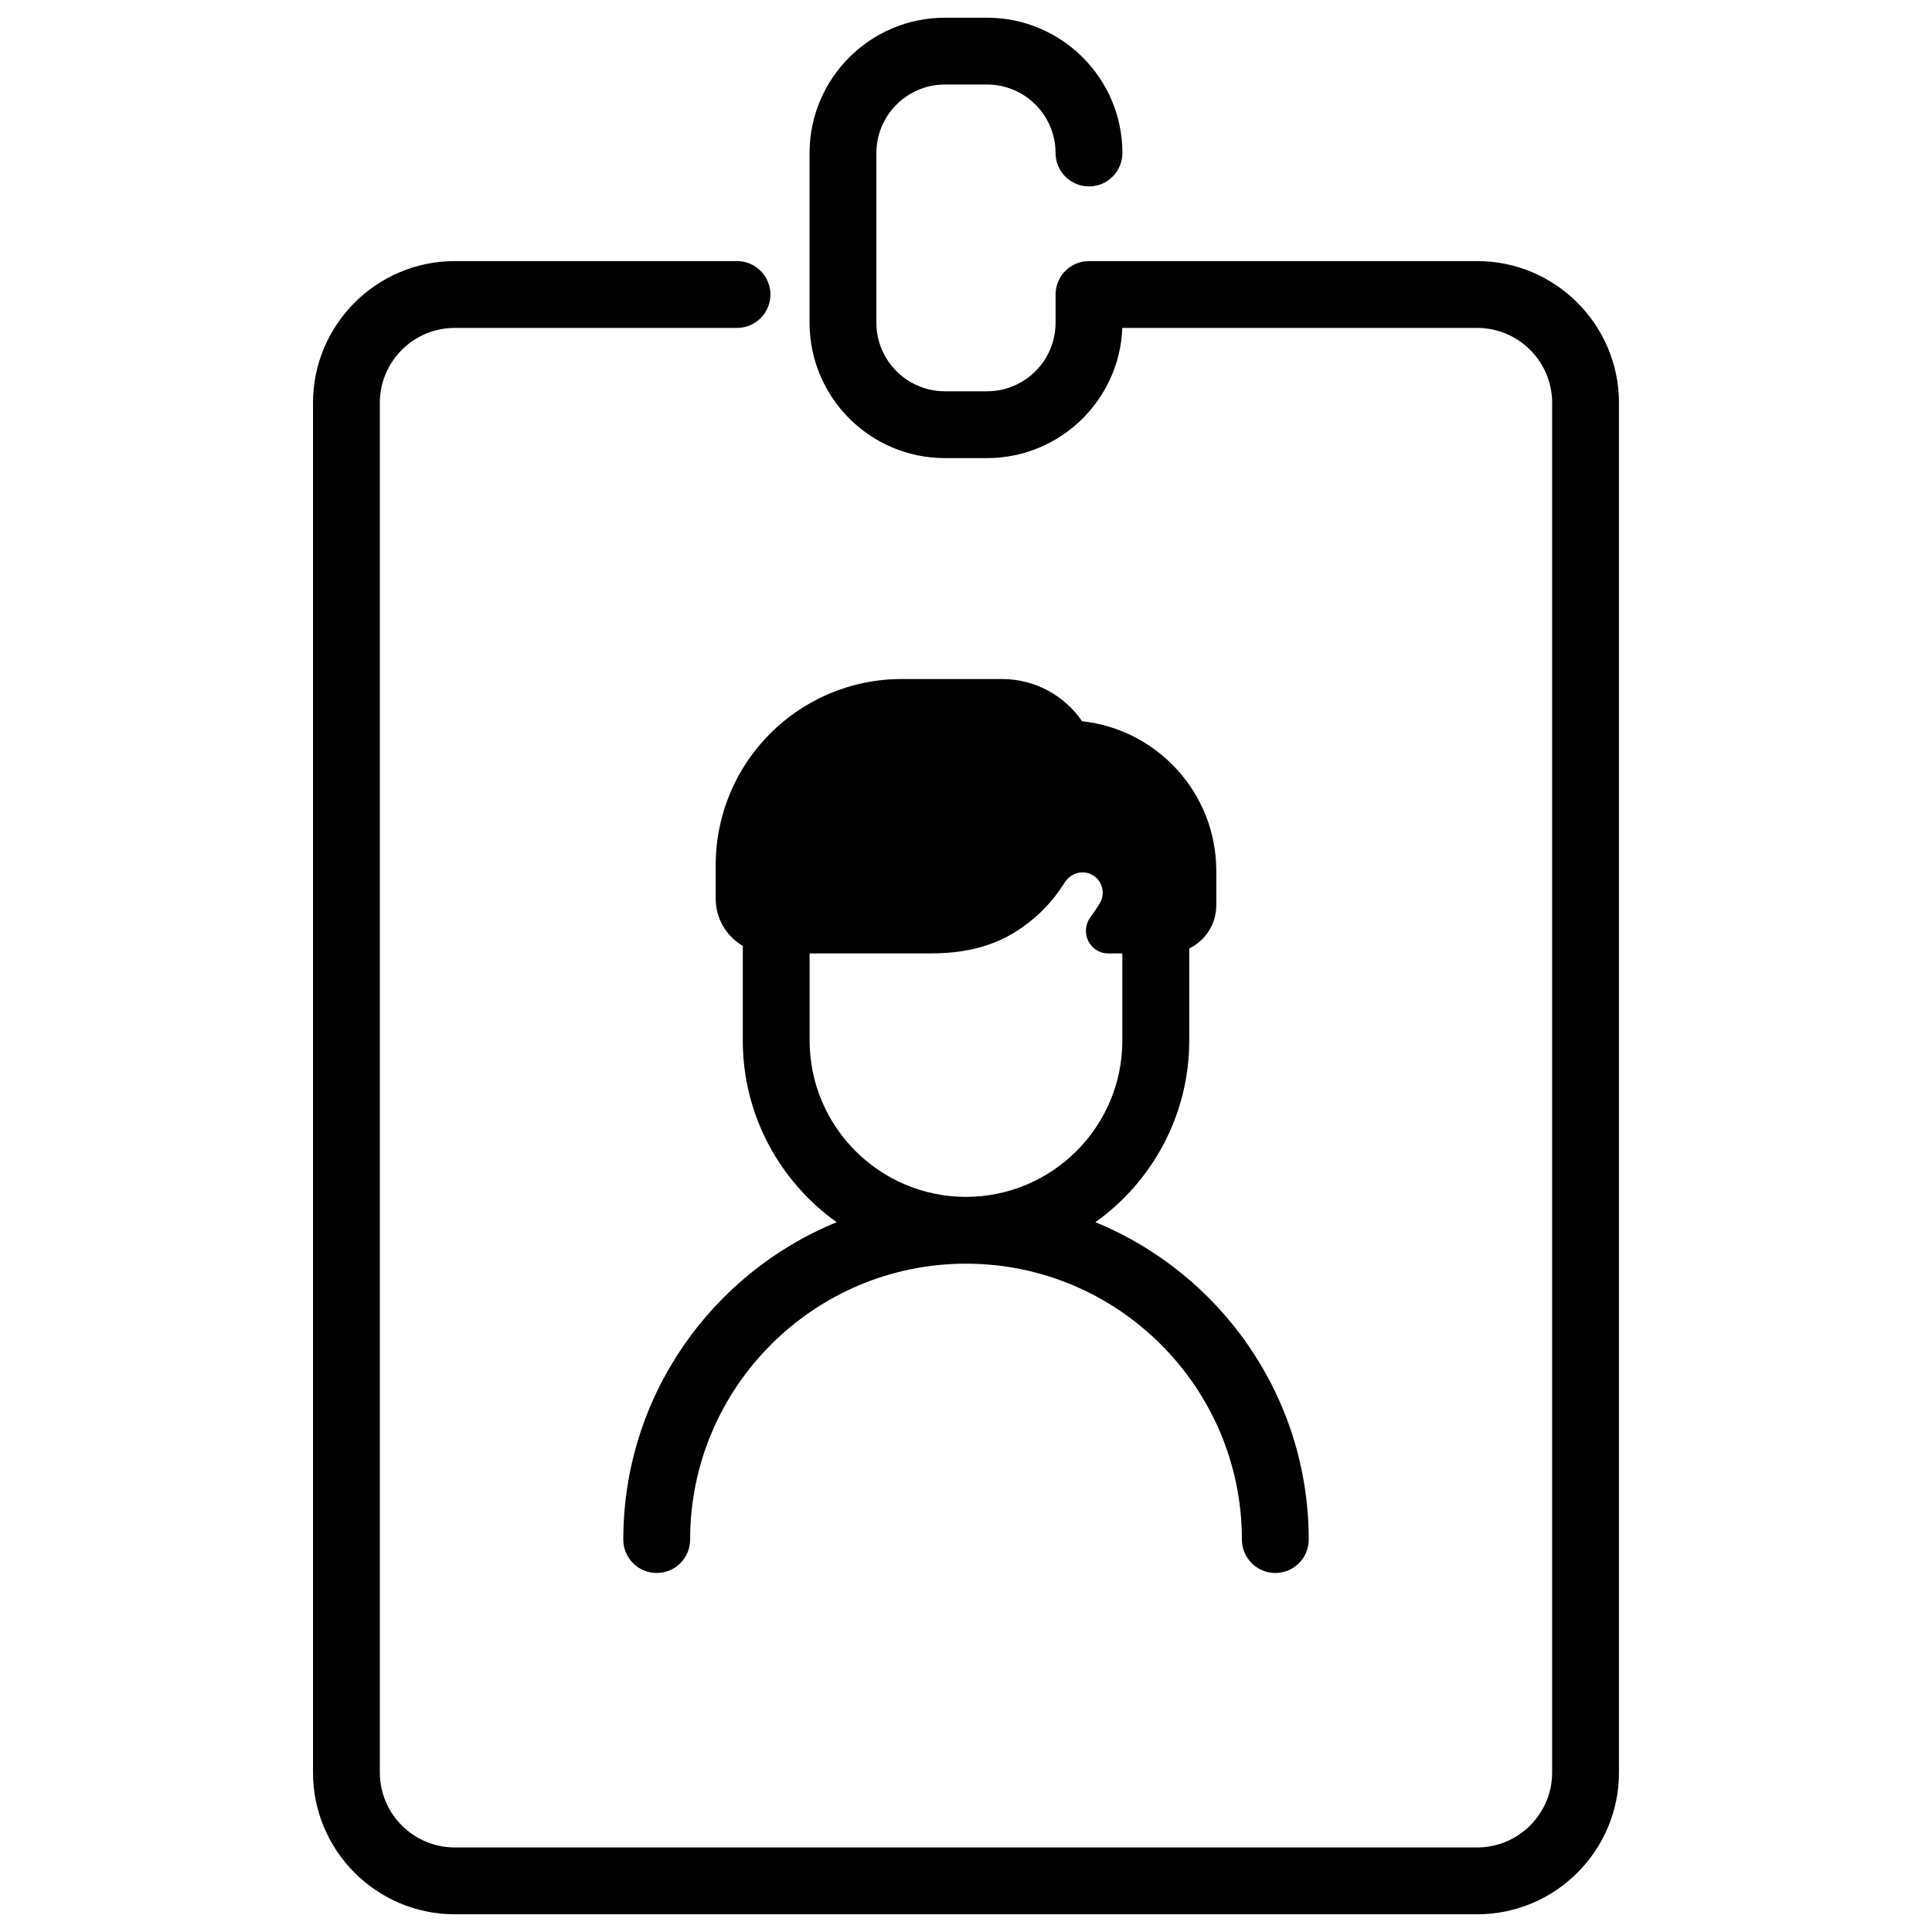
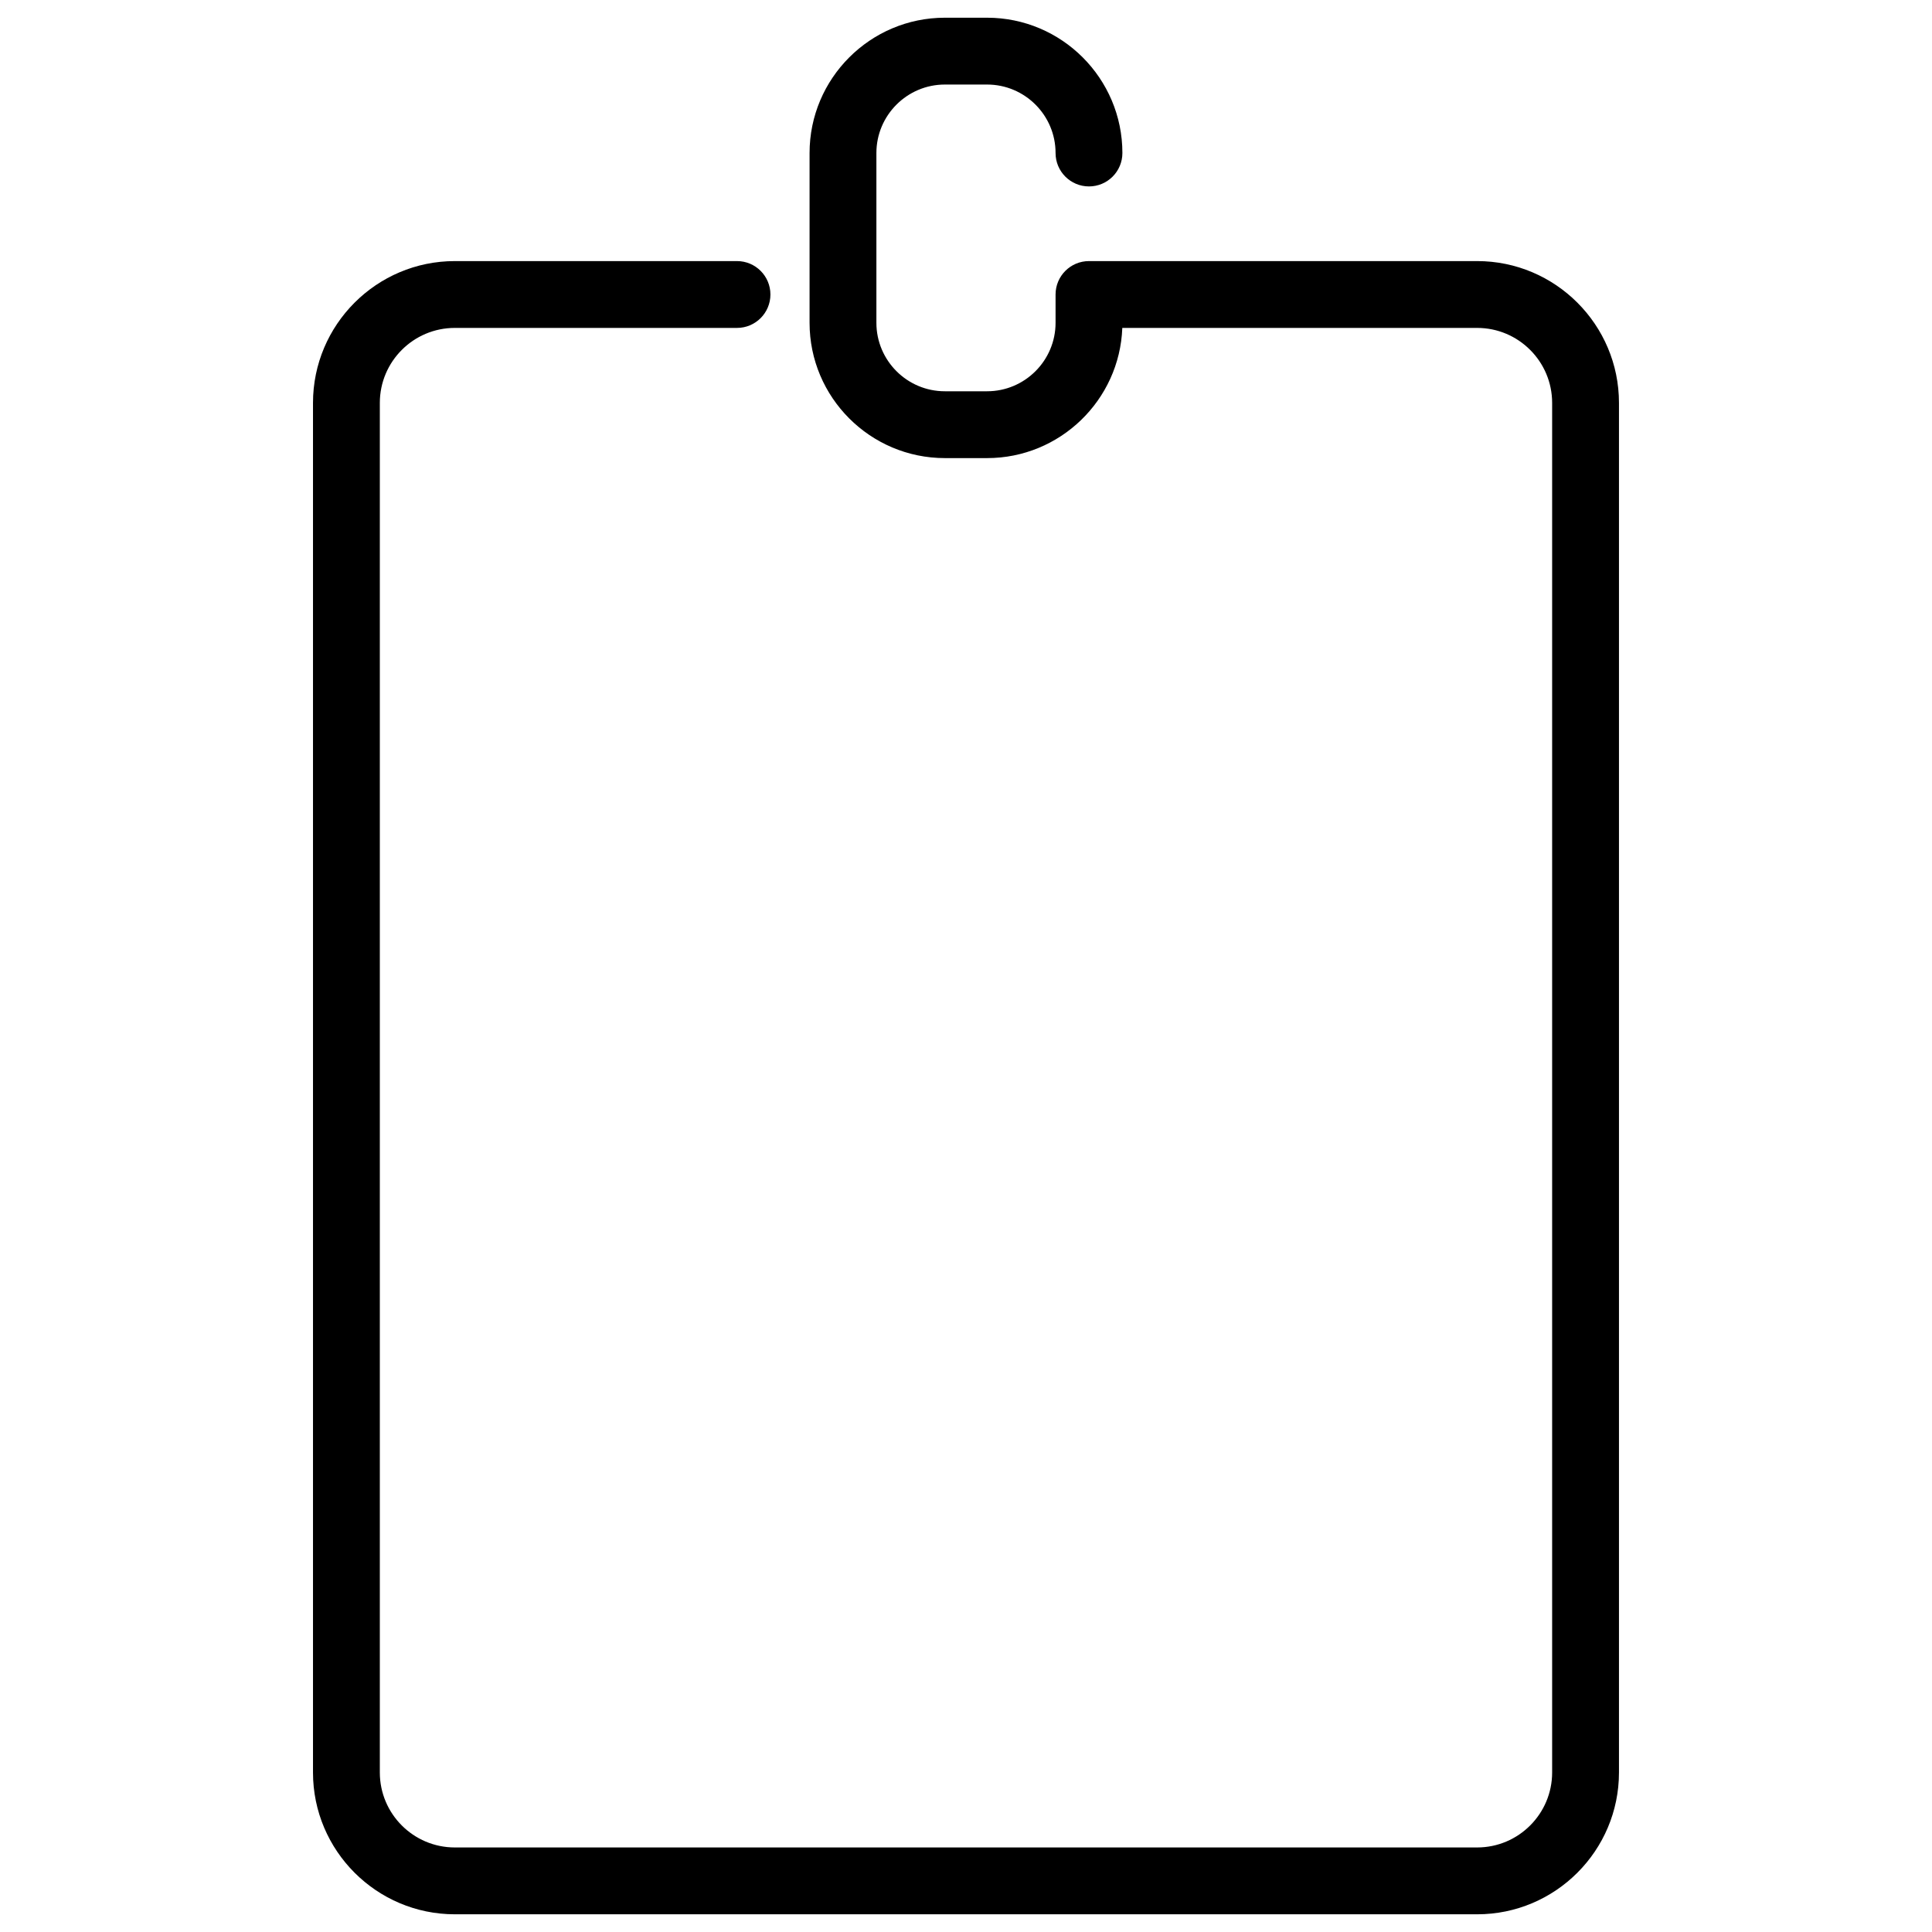
<svg xmlns="http://www.w3.org/2000/svg" width="800px" height="800px" version="1.1" viewBox="144 144 512 512">
  <defs>
    <clipPath id="a">
      <path d="m226 148.09h348v503.81h-348z" />
    </clipPath>
  </defs>
  <g clip-path="url(#a)">
    <path d="m535.47 213.19h-102.88c-4.891 0-8.855 3.965-8.855 8.855v7.5c0 10.004-8.141 18.145-18.145 18.145h-11.191c-10.004 0-18.145-8.141-18.145-18.145v-44.996c0-10.004 8.141-18.145 18.145-18.145h11.191c10.004 0 18.145 8.141 18.145 18.145 0 4.891 3.965 8.855 8.855 8.855s8.855-3.965 8.855-8.855c0-19.773-16.086-35.855-35.855-35.855h-11.191c-19.773 0-35.855 16.086-35.855 35.855v44.996c0 19.773 16.086 35.855 35.855 35.855h11.191c19.316 0 35.117-15.355 35.832-34.5h94.043c10.953 0 19.867 8.914 19.867 19.867v362.96c0 10.953-8.914 19.867-19.867 19.867h-270.94c-10.953 0-19.867-8.914-19.867-19.867v-362.96c0-10.953 8.914-19.867 19.867-19.867h74.789c4.891 0 8.855-3.965 8.855-8.855s-3.965-8.855-8.855-8.855h-74.789c-20.723 0-37.578 16.859-37.578 37.578v362.96c0 20.723 16.859 37.578 37.578 37.578h270.94c20.723 0 37.578-16.859 37.578-37.578v-362.96c0-20.719-16.859-37.578-37.578-37.578z" />
  </g>
-   <path d="m466.33 383.92v-9.102c0-20.578-15.57-37.512-35.566-39.684-4.633-6.75-12.406-11.184-21.215-11.184h-26.574c-27.23 0-49.301 22.074-49.301 49.301v8.941c0 5.336 2.898 9.984 7.195 12.492-0.004 0.301-0.023 0.598-0.023 0.898v24.152c0 19.848 9.836 37.43 24.879 48.164-33.137 13.555-56.543 46.145-56.543 84.102 0 4.891 3.965 8.855 8.855 8.855s8.855-3.965 8.855-8.855c0-40.312 32.797-73.113 73.113-73.113 40.312 0 73.113 32.797 73.113 73.113 0 4.891 3.965 8.855 8.855 8.855s8.855-3.965 8.855-8.855c0-37.957-23.41-70.547-56.543-84.102 15.043-10.734 24.879-28.32 24.879-48.164v-24.152c0-0.074-0.004-0.145-0.008-0.219 4.238-2.062 7.172-6.406 7.172-11.445zm-66.328 77.262c-22.852 0-41.445-18.59-41.445-41.441v-23.078h31.969c12.191 0 20.32-3.242 27.34-9.191 0.188-0.156 0.375-0.312 0.559-0.473 0.328-0.289 0.652-0.586 0.973-0.883 0.121-0.113 0.246-0.219 0.363-0.336 0.078-0.074 0.16-0.145 0.242-0.223 0.199-0.195 0.391-0.406 0.586-0.609 0.27-0.277 0.539-0.551 0.805-0.836 0.23-0.246 0.453-0.496 0.676-0.75 0.301-0.344 0.598-0.691 0.887-1.047 0.188-0.227 0.375-0.453 0.555-0.684 0.352-0.445 0.691-0.906 1.023-1.367 0.113-0.156 0.23-0.309 0.34-0.469 0.414-0.594 0.812-1.195 1.195-1.816 1.48-2.394 4.508-3.504 7.051-2.297 2.953 1.398 3.977 5 2.32 7.719-0.773 1.27-1.598 2.496-2.469 3.676-2.898 3.934-0.199 9.57 4.688 9.586h0.125 3.648v23.078c0.012 22.852-18.578 41.441-41.43 41.441z" />
</svg>